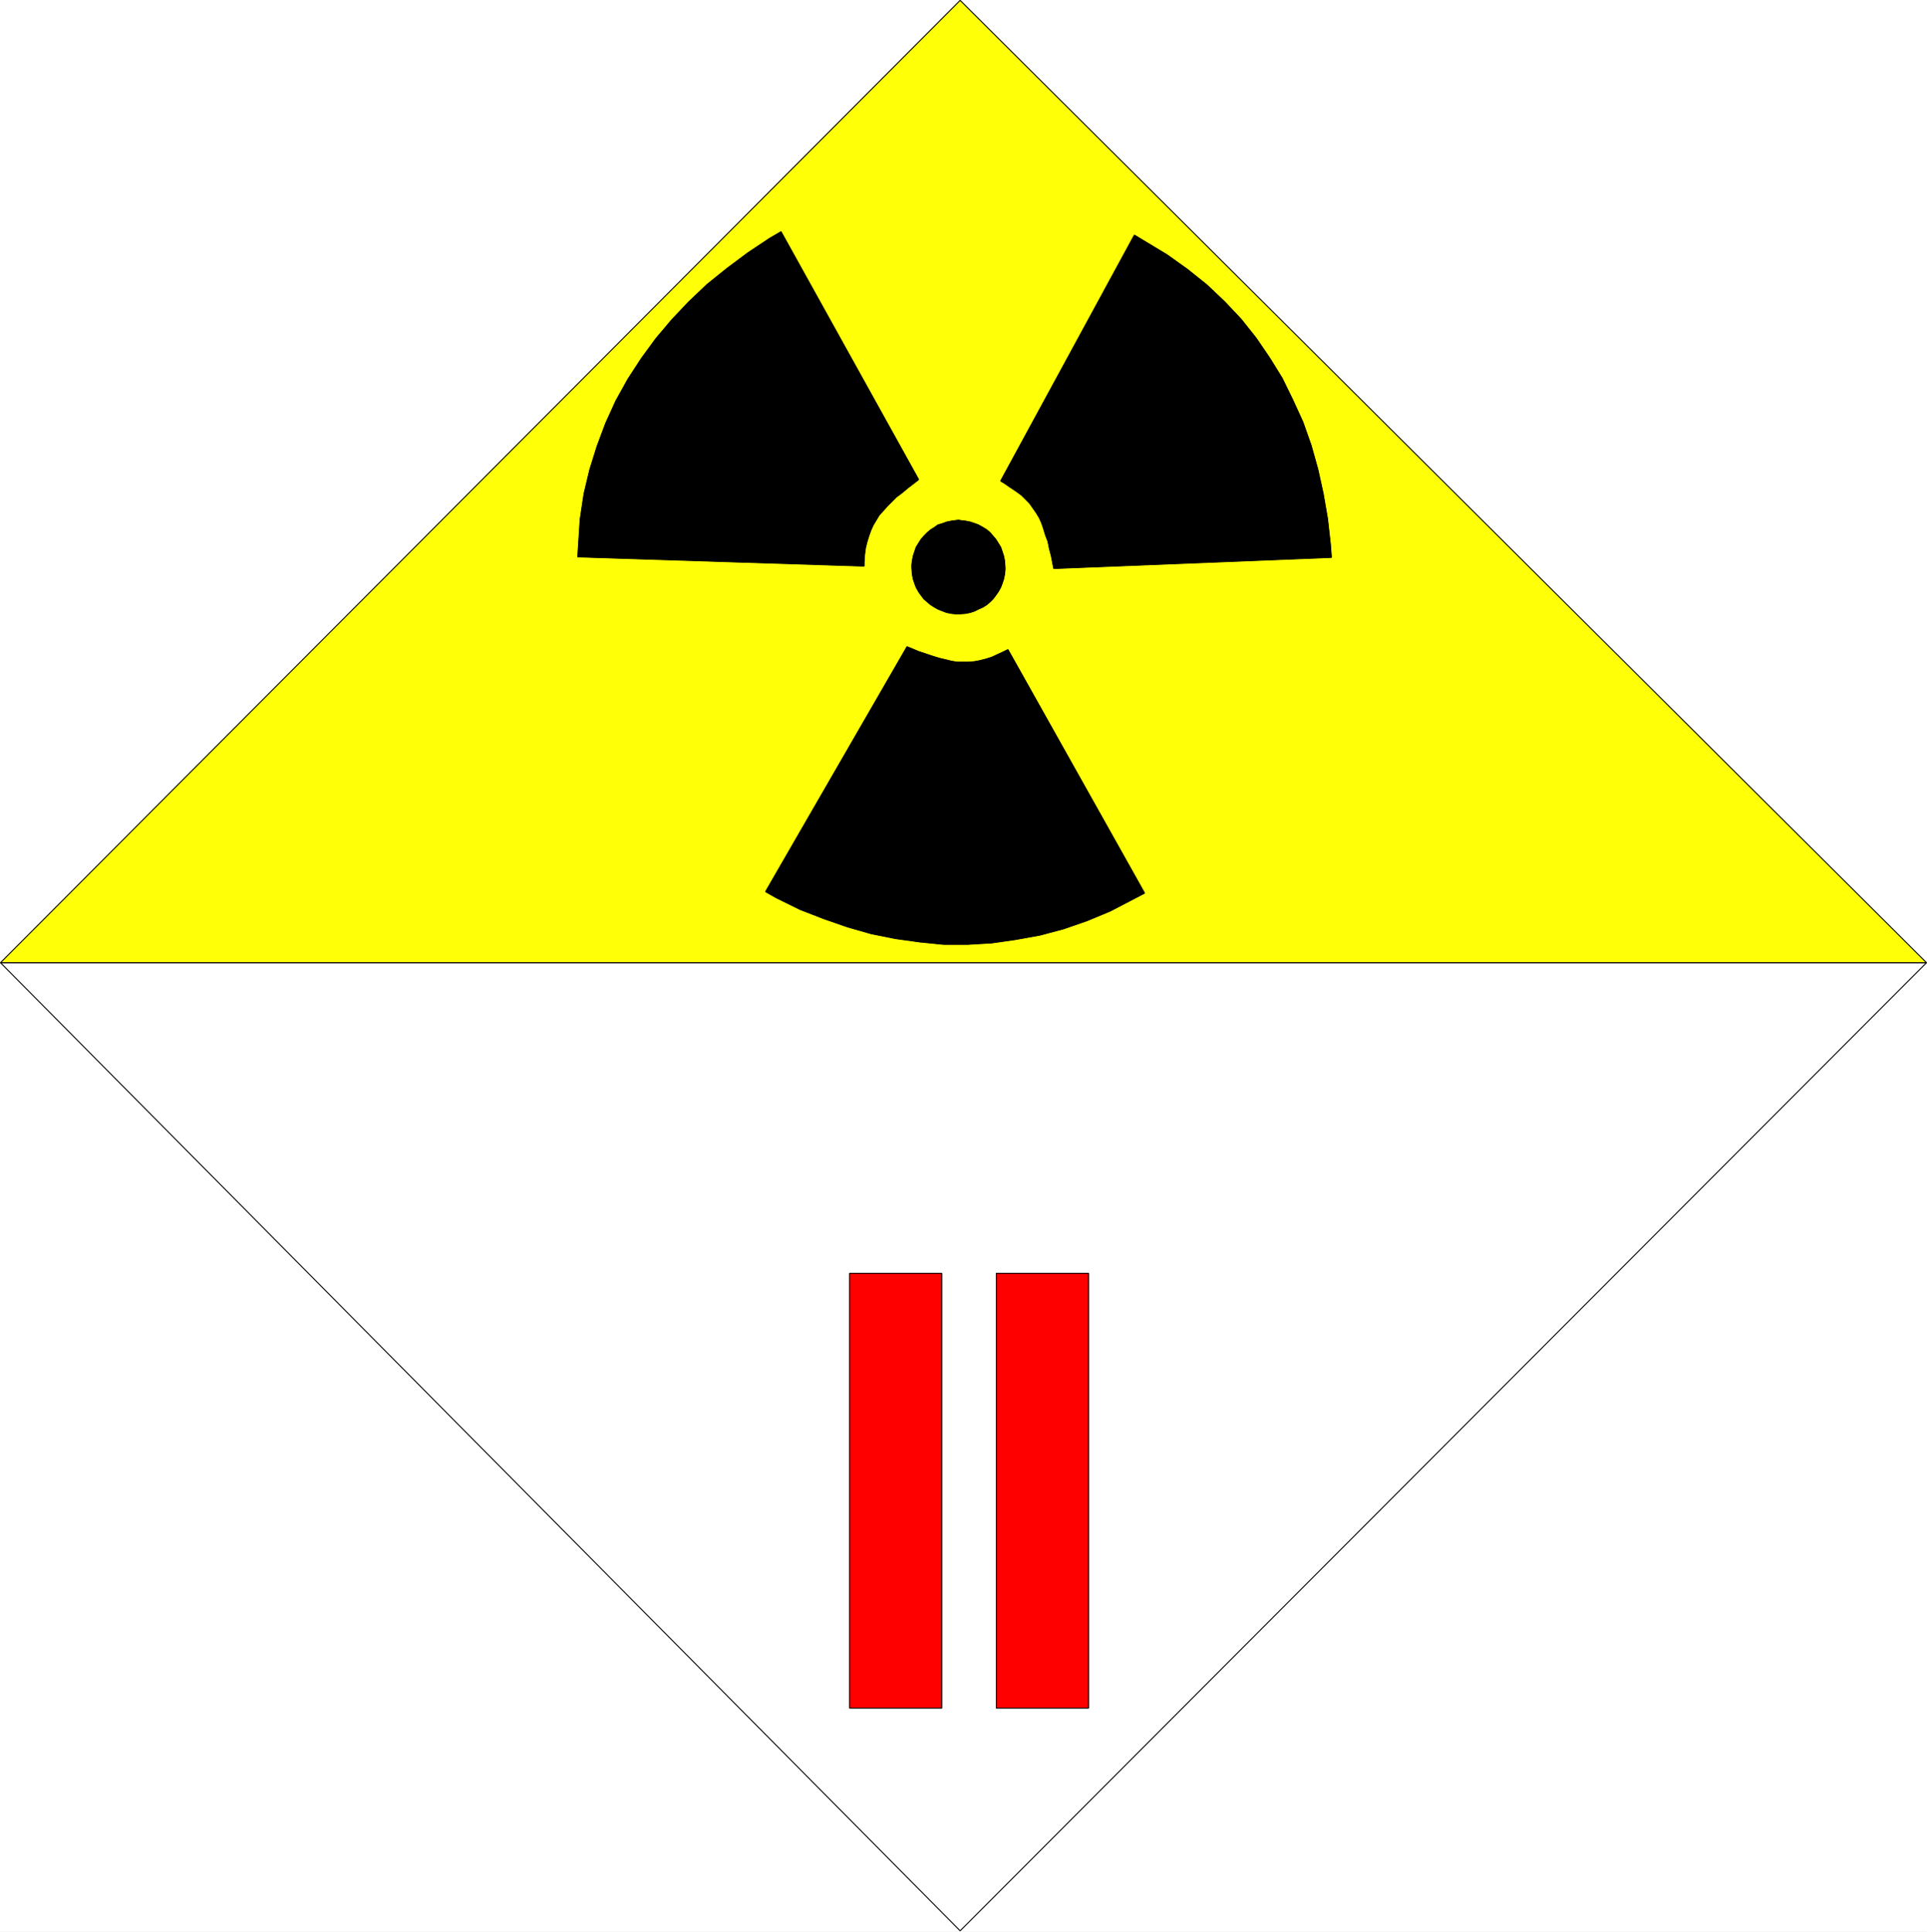
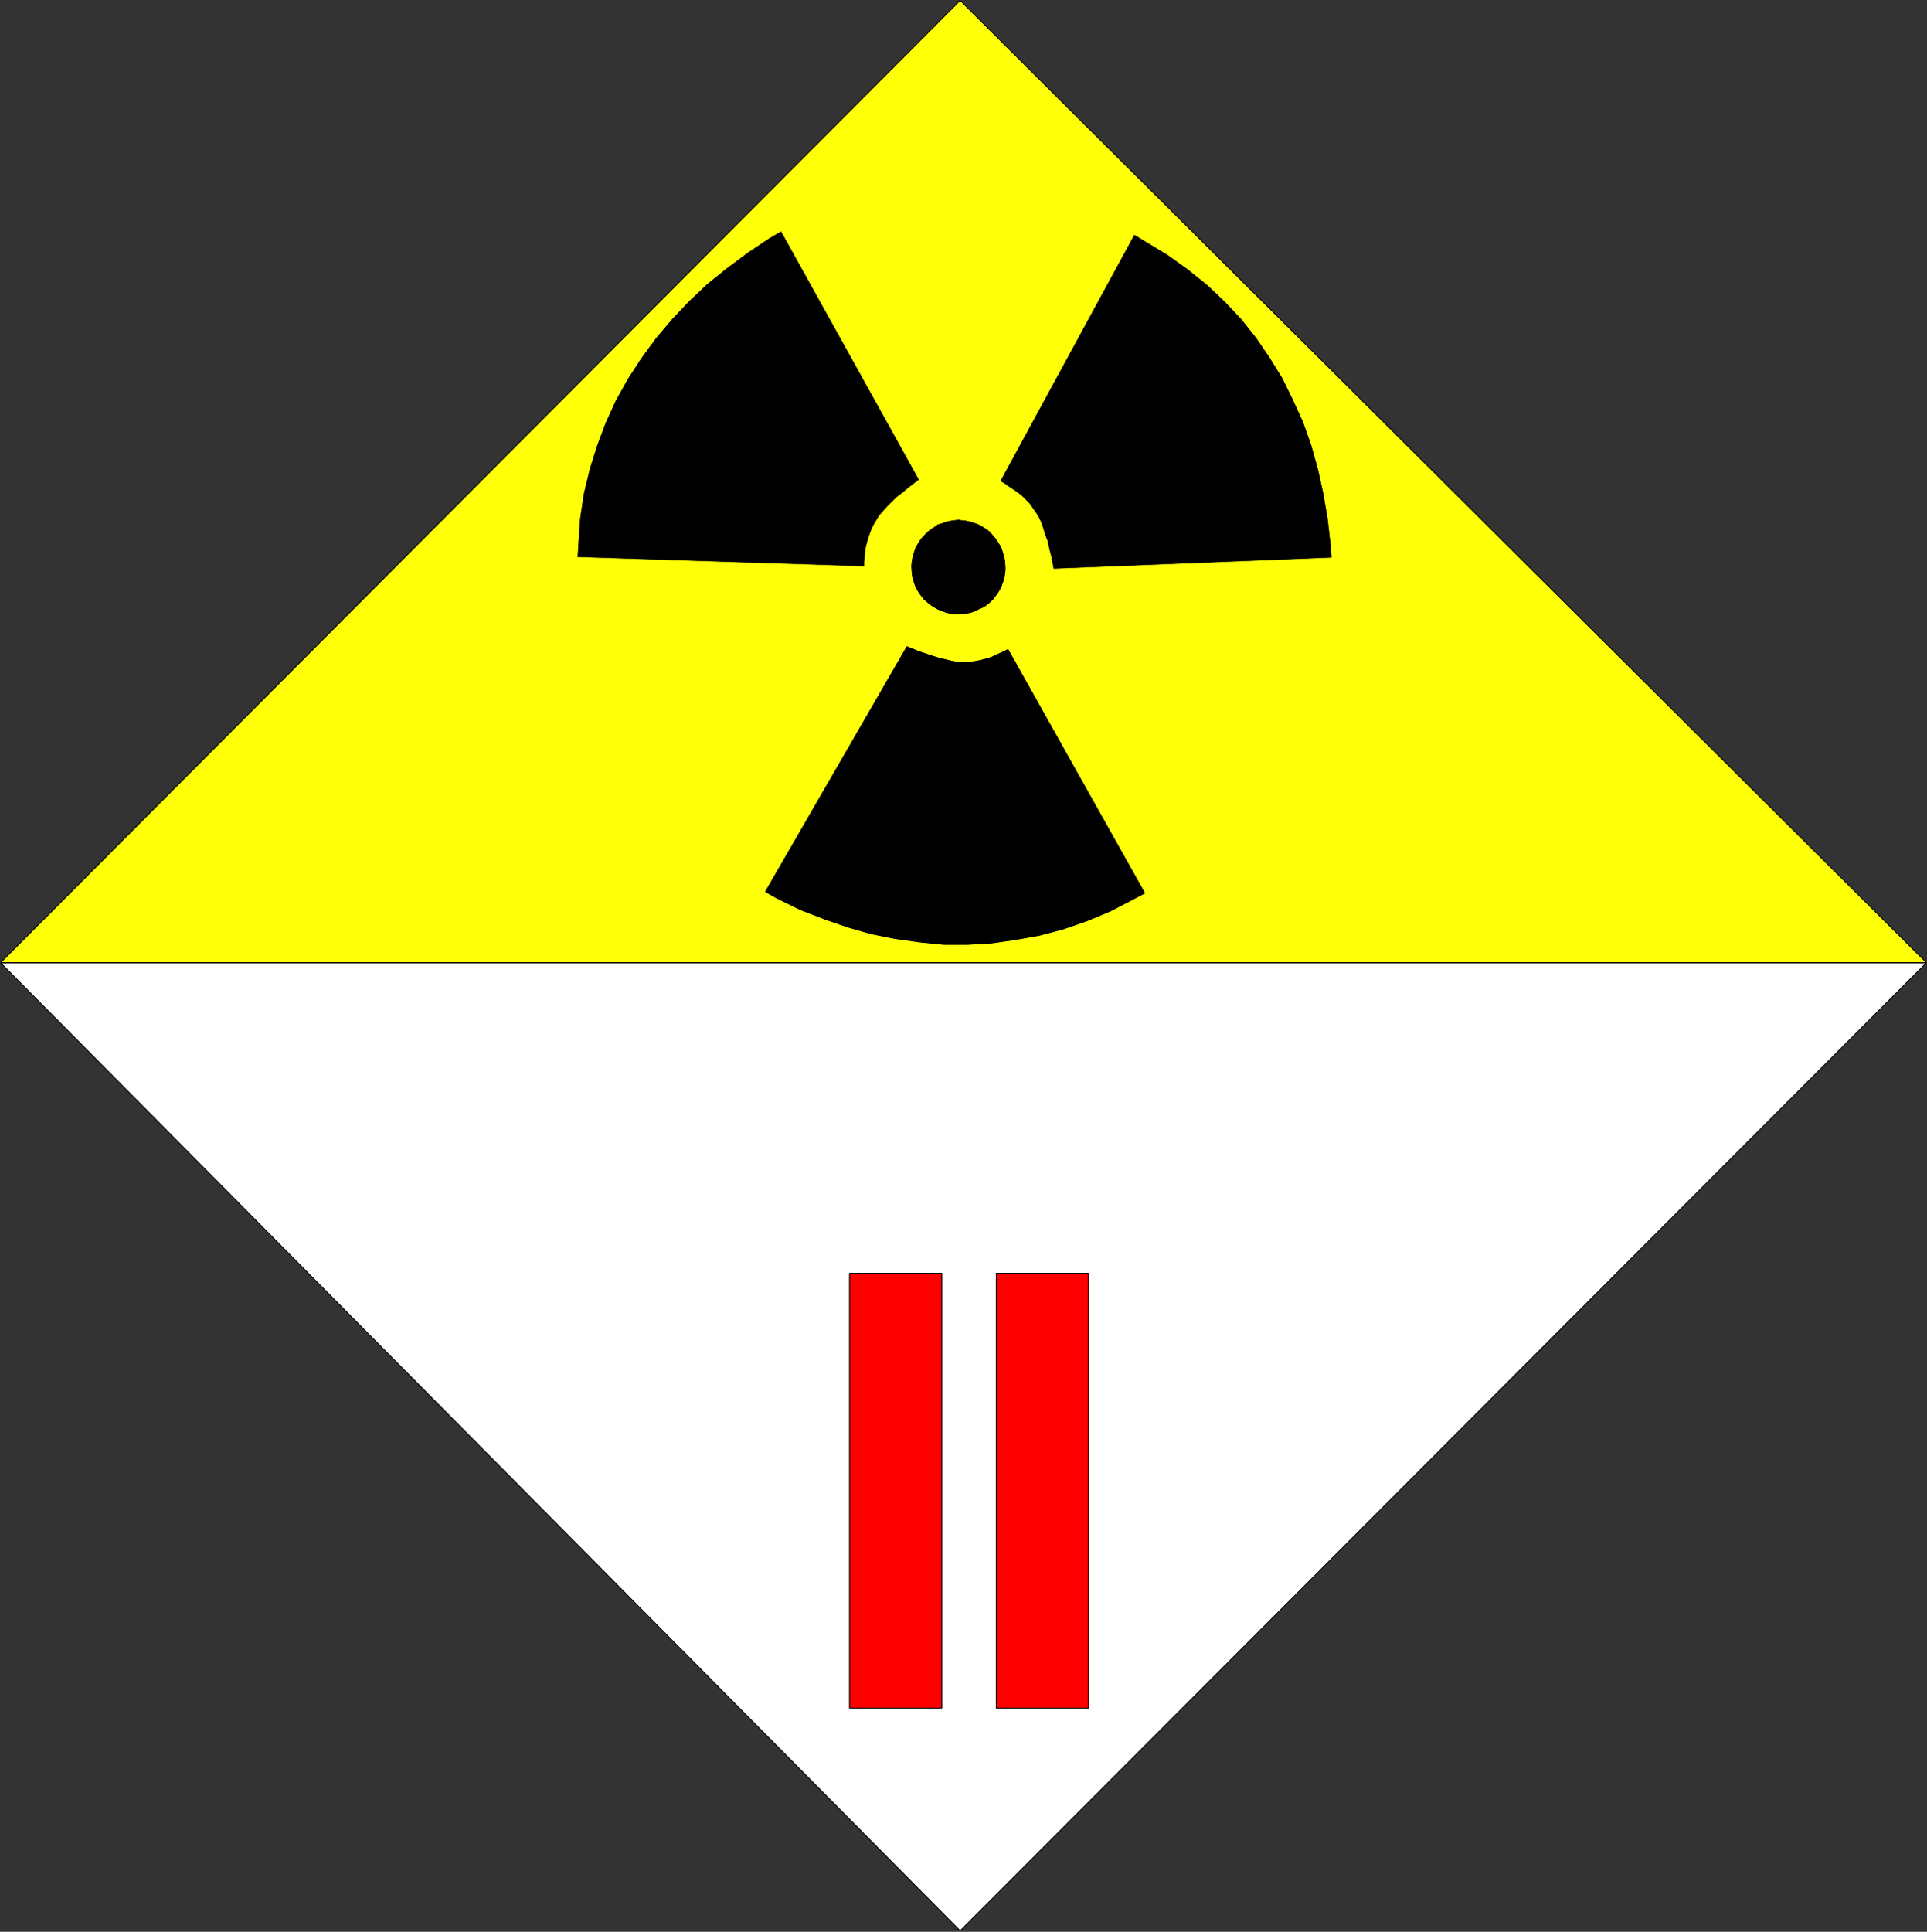
<svg xmlns="http://www.w3.org/2000/svg" width="2985.328" height="2992.184">
  <rect width="100%" height="100%" fill="#333333" stroke="none" />
  <defs>
    <clipPath id="a">
-       <path d="M0 0h2985.328v2993H0Zm0 0" />
-     </clipPath>
+       </clipPath>
    <clipPath id="b">
-       <path d="M0 0h2985.328v2992.184H0Zm0 0" />
-     </clipPath>
+       </clipPath>
    <clipPath id="c">
      <path d="M0 1490h2985.328v1502H0Zm0 0" />
    </clipPath>
    <clipPath id="d">
      <path d="M0 0h2985.328v1492H0Zm0 0" />
    </clipPath>
    <clipPath id="e">
      <path d="M0 0h2985.328v1493H0Zm0 0" />
    </clipPath>
  </defs>
  <g clip-path="url(#a)">
    <path fill="#fff" d="M0 2992.184h2985.328V-.961H0Zm0 0" />
  </g>
  <g clip-path="url(#b)">
    <path fill="#fff" fill-rule="evenodd" stroke="#fff" stroke-linecap="square" stroke-linejoin="bevel" stroke-miterlimit="10" stroke-width=".729" d="M0 2992.184h2985.328V-.961H0Zm0 0" />
  </g>
  <path fill="#fff" fill-rule="evenodd" d="M2984.602 1491.133 1487.453 2990.676.73 1491.133Zm0 0" />
  <g fill="none" stroke-linecap="square" stroke-linejoin="bevel" stroke-miterlimit="10" clip-path="url(#c)">
    <path stroke="#fff" stroke-width=".729" d="M2984.602 1491.133 1487.453 2990.676.73 1491.133Zm0 0" />
    <path stroke="#000" stroke-width="1.511" d="M2984.602 1491.133 1487.453 2990.676.73 1491.133Zm0 0" />
  </g>
  <path fill="#ffff07" fill-rule="evenodd" d="M2984.602 1491.133 1487.453.55.73 1491.133Zm0 0" />
  <g clip-path="url(#d)">
    <path fill="none" stroke="#ffff07" stroke-linecap="square" stroke-linejoin="bevel" stroke-miterlimit="10" stroke-width=".729" d="M2984.602 1491.133 1487.453.55.73 1491.133Zm0 0" />
  </g>
  <g clip-path="url(#e)">
    <path fill="none" stroke="#000" stroke-linecap="square" stroke-linejoin="bevel" stroke-miterlimit="10" stroke-width="1.511" d="M2984.602 1491.133 1487.453.55.73 1491.133Zm0 0" />
  </g>
  <path fill-rule="evenodd" stroke="#000" stroke-linecap="square" stroke-linejoin="bevel" stroke-miterlimit="10" stroke-width=".729" d="m1186.055 1381.148 17.195 9.692 36.625 17.973 36.68 14.226 36.625 12.711 36.629 10.473 37.406 7.5 37.406 5.21 37.356 3.75h37.41l37.406-2.238 36.629-5.261 37.406-6.723 36.625-9.742 36.68-12.711 35.898-14.953 53.09-27.664-211.633-377.153-5.992 2.969-9.742 4.531-9.692 4.48-9.742 2.973-8.96 2.239-8.231 1.511-8.961.73h-17.246l-8.961-1.46-8.961-2.238-9.742-2.293-9.692-2.97-11.254-3.753-11.199-3.75-17.926-7.45zm0 0" />
  <path fill="none" stroke="#000" stroke-linecap="square" stroke-linejoin="bevel" stroke-miterlimit="10" stroke-width="1.511" d="m1186.055 1381.148 17.195 9.692 36.625 17.973 36.68 14.226 36.625 12.711 36.629 10.473 37.406 7.5 37.406 5.21 37.356 3.75h37.41l37.406-2.238 36.629-5.261 37.406-6.723 36.625-9.742 36.68-12.711 35.898-14.953 53.09-27.664-211.633-377.153-5.992 2.969-9.742 4.531-9.692 4.48-9.742 2.973-8.96 2.239-8.231 1.511-8.961.73h-17.246l-8.961-1.46-8.961-2.238-9.742-2.293-9.692-2.97-11.254-3.753-11.199-3.75-17.926-7.45zm0 0" />
  <path fill-rule="evenodd" stroke="#000" stroke-linecap="square" stroke-linejoin="bevel" stroke-miterlimit="10" stroke-width=".729" d="m2062.535 863.328-1.512-20.215-4.48-39.648-6.719-38.918-8.234-37.41-10.473-37.407-12.71-35.949-15.735-34.386-16.465-33.707-19.434-31.418-20.94-30.688-23.189-29.176-25.421-26.933-27.668-26.207-29.903-23.914-31.418-22.457-50.847-30.688-207.153 380.852 5.262 3.023 9.691 6.719 9.016 5.992 8.18 5.992 6.77 6.723 5.94 5.988 5.262 7.504 5.211 7.45 4.532 7.503 3.699 8.23 3.023 8.962 2.97 9.746 3.75 9.742 2.241 11.199 2.969 11.254 3.75 19.434zm0 0" />
-   <path fill="none" stroke="#000" stroke-linecap="square" stroke-linejoin="bevel" stroke-miterlimit="10" stroke-width="1.511" d="m2062.535 863.328-1.512-20.215-4.48-39.648-6.719-38.918-8.234-37.41-10.473-37.407-12.71-35.949-15.735-34.386-16.465-33.707-19.434-31.418-20.94-30.688-23.189-29.176-25.421-26.933-27.668-26.207-29.903-23.914-31.418-22.457-50.847-30.688-207.153 380.852 5.262 3.023 9.691 6.719 9.016 5.992 8.18 5.992 6.77 6.723 5.94 5.988 5.262 7.504 5.211 7.45 4.532 7.503 3.699 8.23 3.023 8.962 2.97 9.746 3.75 9.742 2.241 11.199 2.969 11.254 3.75 19.434zm0 0" />
  <path fill-rule="evenodd" stroke="#000" stroke-linecap="square" stroke-linejoin="bevel" stroke-miterlimit="10" stroke-width=".729" d="m1209.969 358.945-17.922 10.473-33.656 22.457-32.145 23.965-30.687 24.695-28.395 26.938-26.207 27.664-24.64 29.176L993.858 555l-20.945 32.195-18.703 33.657-15.68 34.441-13.445 35.895-11.25 35.949-8.965 37.41-5.988 39.648-3.754 58.352 443.476 14.223v-5.993l.731-11.203 1.508-11.254 2.242-8.96 3.023-9.743 2.97-8.23 3.75-8.23 4.48-7.454 4.48-7.5 5.992-6.723 6.723-7.5 6.719-6.722 7.503-7.504 8.961-6.719 8.961-7.504 16.465-12.71zm0 0" />
-   <path fill="none" stroke="#000" stroke-linecap="square" stroke-linejoin="bevel" stroke-miterlimit="10" stroke-width="1.511" d="m1209.969 358.945-17.922 10.473-33.656 22.457-32.145 23.965-30.687 24.695-28.395 26.938-26.207 27.664-24.64 29.176L993.858 555l-20.945 32.195-18.703 33.657-15.68 34.441-13.445 35.895-11.25 35.949-8.965 37.41-5.988 39.648-3.754 58.352 443.476 14.223v-5.993l.731-11.203 1.508-11.254 2.242-8.96 3.023-9.743 2.97-8.23 3.75-8.23 4.48-7.454 4.48-7.5 5.992-6.723 6.723-7.5 6.719-6.722 7.503-7.504 8.961-6.719 8.961-7.504 16.465-12.71zm0 0" />
  <path fill-rule="evenodd" stroke="#000" stroke-linecap="square" stroke-linejoin="bevel" stroke-miterlimit="10" stroke-width=".729" d="M1485.164 950.855h-3.7l-7.503-.73-7.45-1.512-5.991-2.238-7.504-3.023-5.207-2.97-5.993-3.75-5.261-4.48-5.211-4.48-4.48-5.992-3.75-5.262-3.755-6.723-2.238-5.992-2.242-6.719-1.457-7.504-.781-10.472v-3.75l.78-6.723 1.458-7.45 2.242-6.772 2.238-6.72 3.754-5.991 3.75-5.993 4.48-5.21 5.212-5.262 5.261-4.48 5.993-3.75 5.207-3.75 7.504-2.243 5.992-2.238 7.449-1.512 11.203-1.46 3.75.73 6.719.73 7.504 1.512 6.722 2.238 5.989 2.242 6.722 3.75 5.992 3.75 5.211 4.48 4.532 5.262 4.48 5.211 3.7 5.993 3.75 5.992 2.242 6.719 2.238 6.773 1.512 7.45.73 10.472v3.754l-.73 6.718-1.512 7.504-2.238 6.72-2.243 5.991-3.75 6.723-3.699 5.262-4.48 5.992-4.532 4.48-5.21 4.48-5.993 3.75-6.722 2.97-5.989 3.023-6.722 2.238-7.504 1.512zm0 0" />
  <path fill="none" stroke="#000" stroke-linecap="square" stroke-linejoin="bevel" stroke-miterlimit="10" stroke-width="1.511" d="M1485.164 950.855h-3.7l-7.503-.73-7.45-1.512-5.991-2.238-7.504-3.023-5.207-2.97-5.993-3.75-5.261-4.48-5.211-4.48-4.48-5.992-3.75-5.262-3.755-6.723-2.238-5.992-2.242-6.719-1.457-7.504-.781-10.472v-3.75l.78-6.723 1.458-7.45 2.242-6.772 2.238-6.72 3.754-5.991 3.75-5.993 4.48-5.21 5.212-5.262 5.261-4.48 5.993-3.75 5.207-3.75 7.504-2.243 5.992-2.238 7.449-1.512 11.203-1.46 3.75.73 6.719.73 7.504 1.512 6.722 2.238 5.989 2.242 6.722 3.75 5.992 3.75 5.211 4.48 4.532 5.262 4.48 5.211 3.7 5.993 3.75 5.992 2.242 6.719 2.238 6.773 1.512 7.45.73 10.472v3.754l-.73 6.718-1.512 7.504-2.238 6.72-2.243 5.991-3.75 6.723-3.699 5.262-4.48 5.992-4.532 4.48-5.21 4.48-5.993 3.75-6.722 2.97-5.989 3.023-6.722 2.238-7.504 1.512zm0 0" />
  <path fill="red" fill-rule="evenodd" stroke="red" stroke-linecap="square" stroke-linejoin="bevel" stroke-miterlimit="10" stroke-width=".729" d="M1459.008 2645.719h-142.805v-673.442h142.805zm0 0" />
  <path fill="none" stroke="#000" stroke-linecap="square" stroke-linejoin="bevel" stroke-miterlimit="10" stroke-width="1.511" d="M1459.008 2645.719h-142.805v-673.442h142.805zm0 0" />
  <path fill="red" fill-rule="evenodd" stroke="red" stroke-linecap="square" stroke-linejoin="bevel" stroke-miterlimit="10" stroke-width=".729" d="M1686.371 2645.719h-142.855v-673.442h142.855zm0 0" />
  <path fill="none" stroke="#000" stroke-linecap="square" stroke-linejoin="bevel" stroke-miterlimit="10" stroke-width="1.511" d="M1686.371 2645.719h-142.855v-673.442h142.855zm0 0" />
</svg>